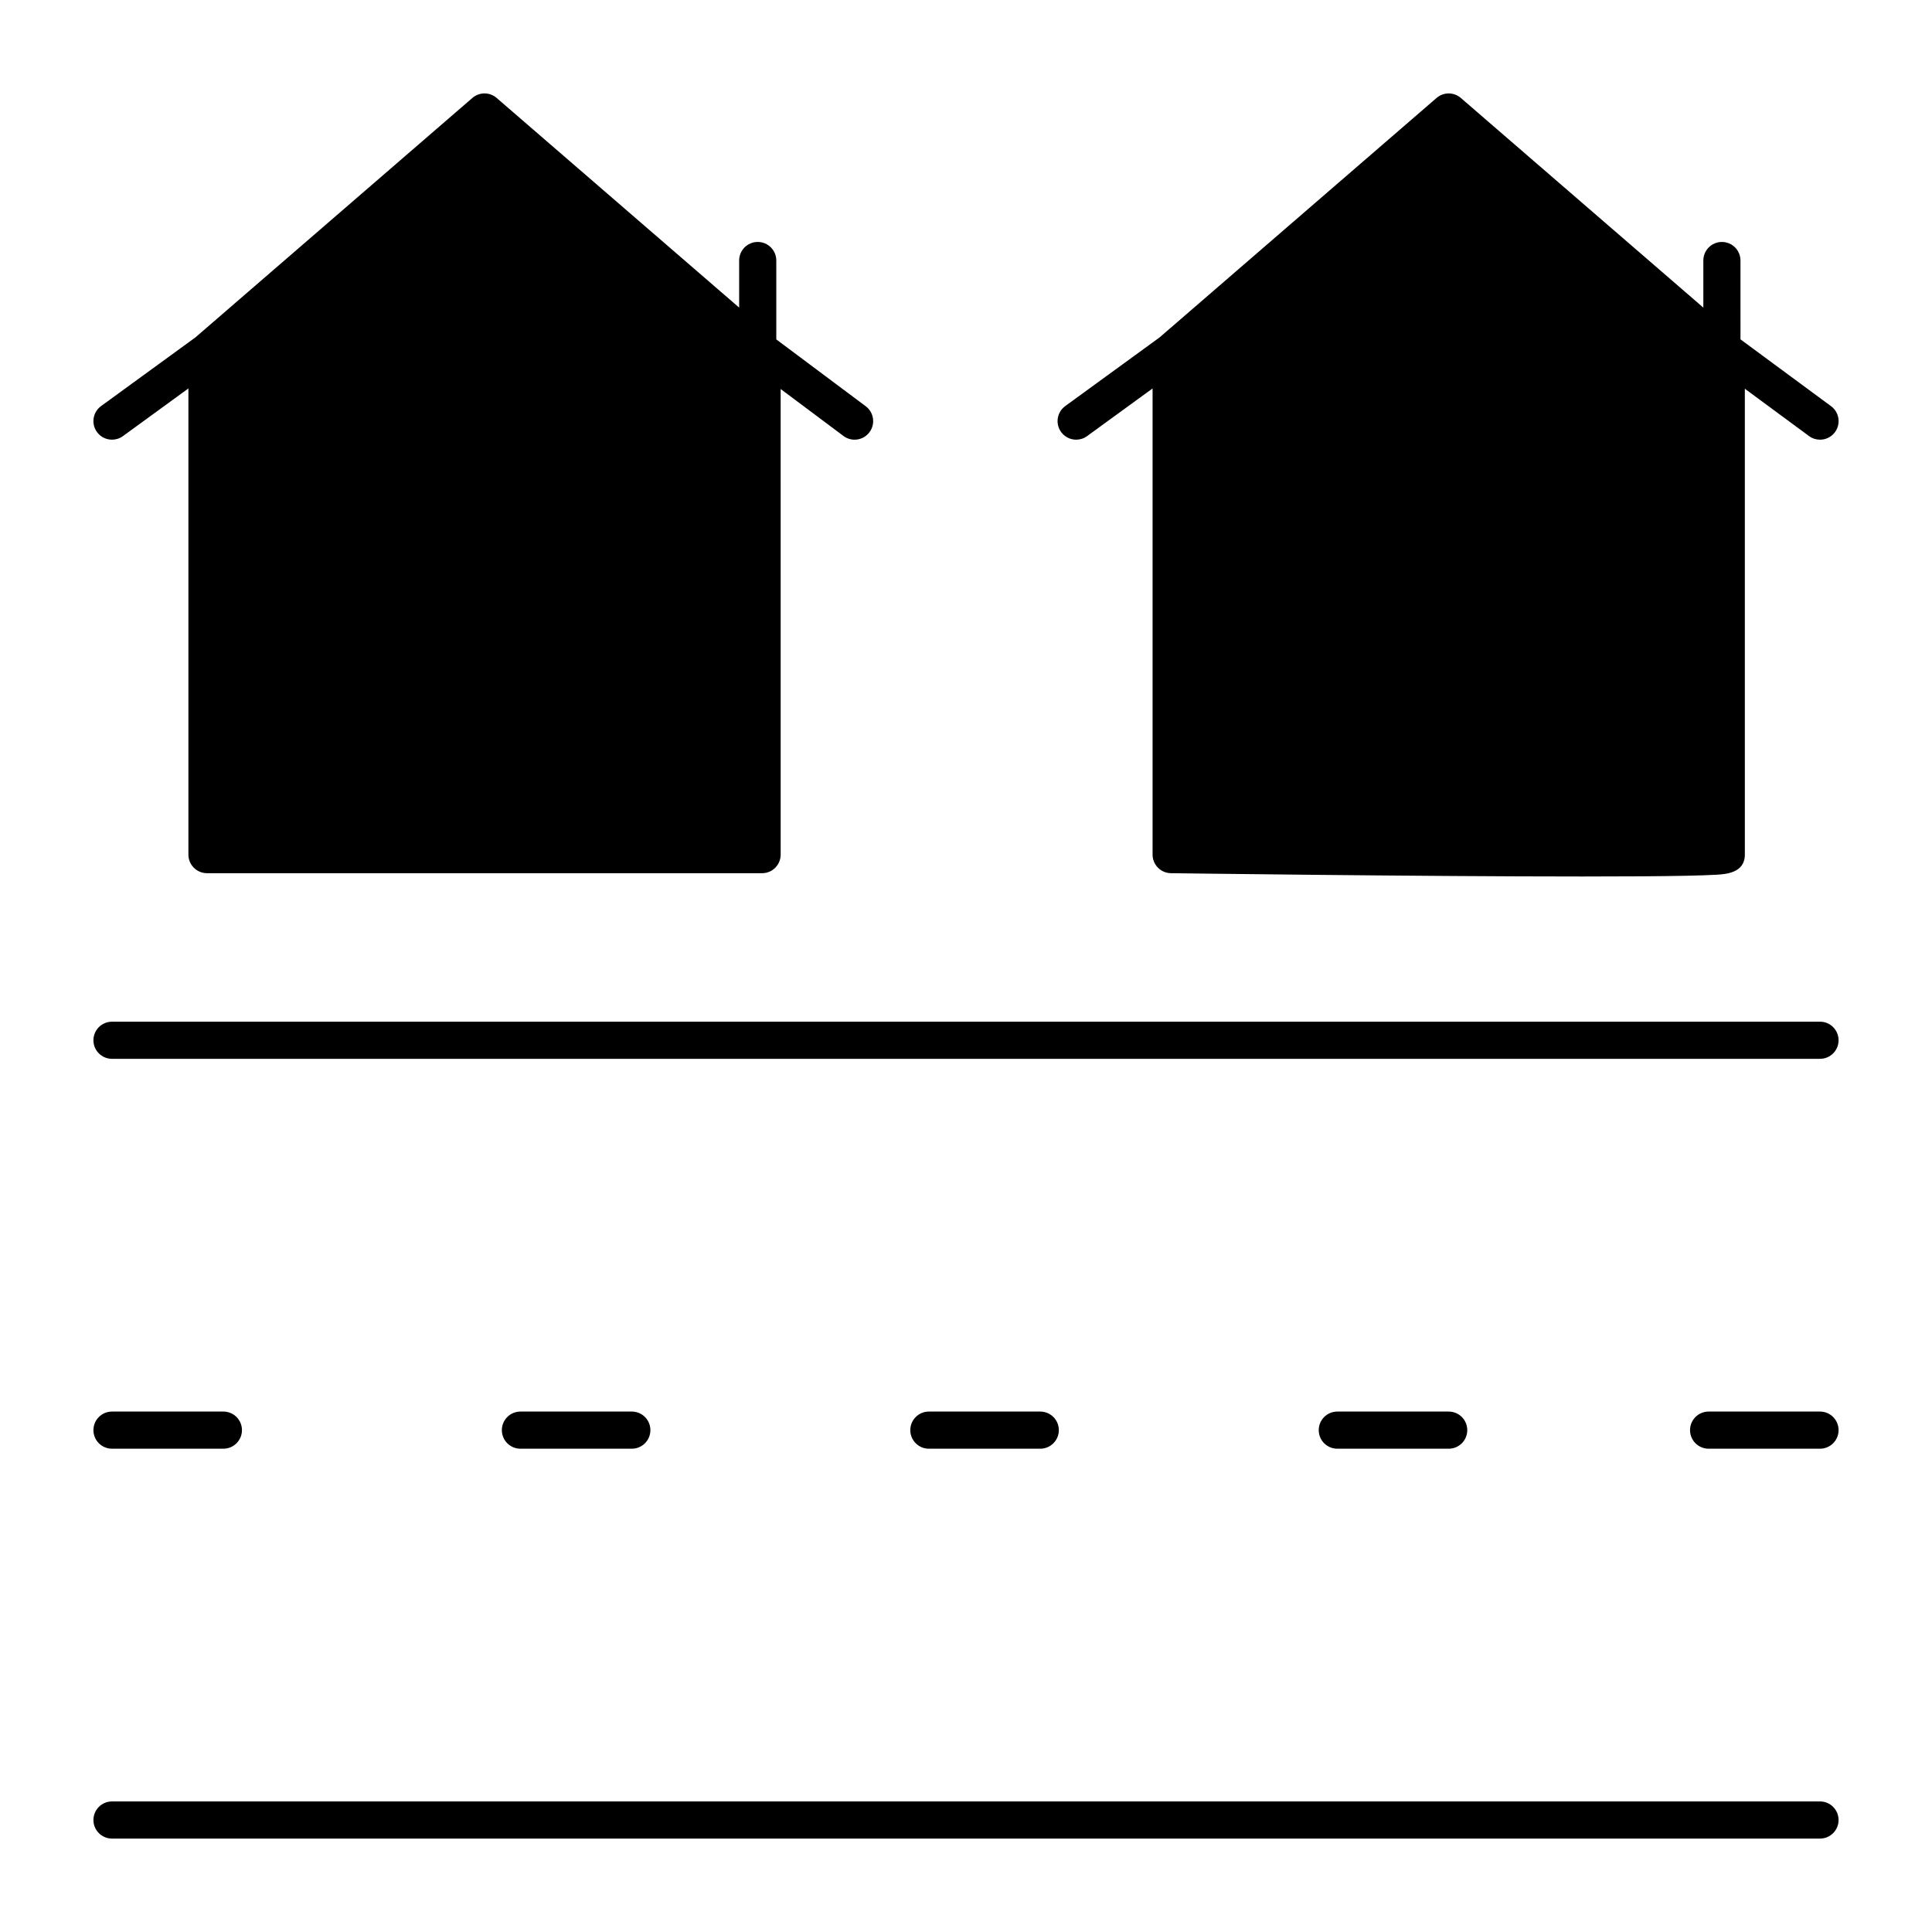
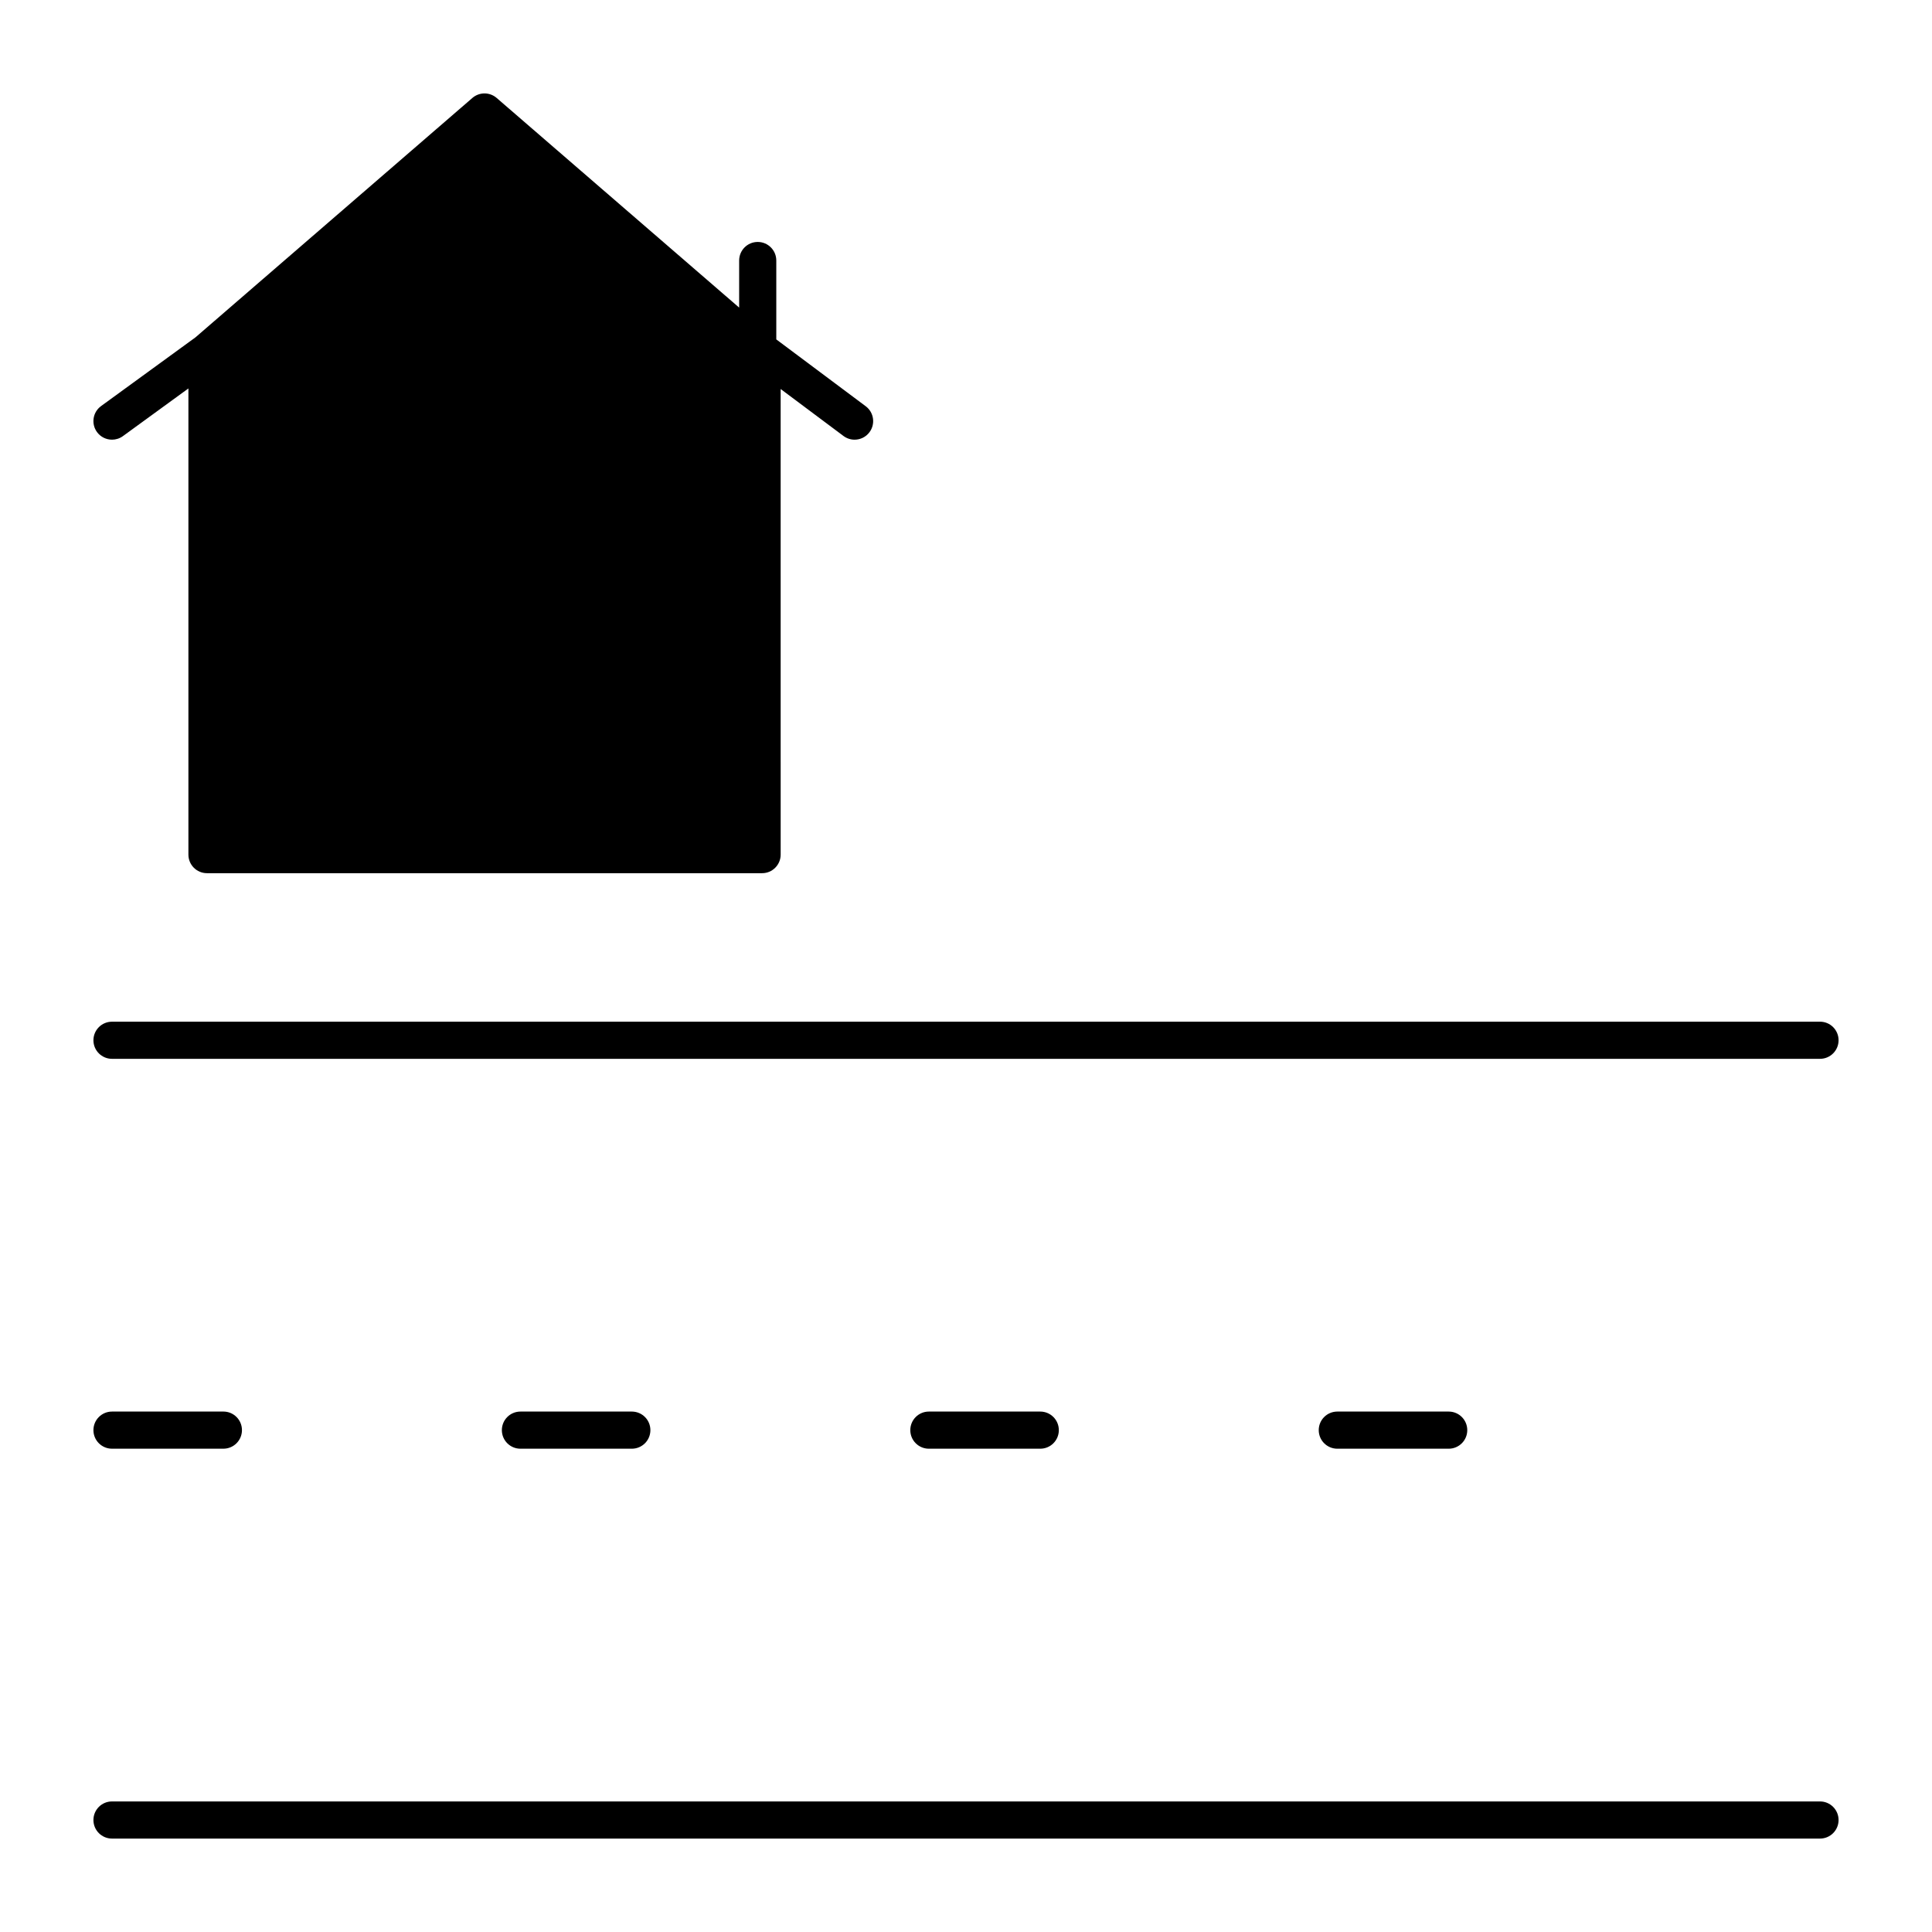
<svg xmlns="http://www.w3.org/2000/svg" fill="#000000" width="800px" height="800px" version="1.1" viewBox="144 144 512 512">
  <g>
-     <path d="m626.32 518.08h-29.52c-2.719 0-4.922 2.203-4.922 4.922s2.203 4.922 4.922 4.922h29.52c2.719 0 4.922-2.203 4.922-4.922-0.004-2.719-2.207-4.922-4.922-4.922z" />
    <path d="m173.68 424.6h452.64c2.719 0 4.922-2.203 4.922-4.922s-2.203-4.922-4.922-4.922l-452.64 0.004c-2.719 0-4.922 2.203-4.922 4.922 0 2.715 2.203 4.918 4.922 4.918z" />
    <path d="m626.32 621.4h-452.64c-2.719 0-4.922 2.203-4.922 4.922s2.203 4.922 4.922 4.922h452.64c2.719 0 4.922-2.203 4.922-4.922-0.004-2.719-2.207-4.922-4.922-4.922z" />
    <path d="m498.4 518.08c-2.719 0-4.922 2.203-4.922 4.922s2.203 4.922 4.922 4.922h29.52c2.719 0 4.922-2.203 4.922-4.922s-2.203-4.922-4.922-4.922z" />
    <path d="m390.16 518.08c-2.719 0-4.922 2.203-4.922 4.922s2.203 4.922 4.922 4.922h29.52c2.719 0 4.922-2.203 4.922-4.922s-2.203-4.922-4.922-4.922z" />
    <path d="m281.92 518.08c-2.719 0-4.922 2.203-4.922 4.922s2.203 4.922 4.922 4.922h29.52c2.719 0 4.922-2.203 4.922-4.922s-2.203-4.922-4.922-4.922z" />
    <path d="m173.68 527.92h29.52c2.719 0 4.922-2.203 4.922-4.922s-2.203-4.922-4.922-4.922l-29.52 0.004c-2.719 0-4.922 2.203-4.922 4.922 0 2.715 2.203 4.918 4.922 4.918z" />
    <path d="m173.68 260.52c1.004 0 2.019-0.309 2.891-0.941l17.359-12.637v123.54c0 2.719 2.203 4.922 4.922 4.922h147.11c2.719 0 4.922-2.203 4.922-4.922l-0.004-123.39 16.652 12.449c0.883 0.66 1.918 0.98 2.941 0.98 1.5 0 2.981-0.684 3.945-1.977 1.625-2.176 1.184-5.258-0.996-6.887l-23.695-17.711v-20.906c0-2.719-2.203-4.922-4.922-4.922s-4.922 2.203-4.922 4.922v12.477l-64.266-55.559c-1.848-1.598-4.586-1.598-6.434 0l-73.391 63.453-25.012 18.207c-2.195 1.598-2.68 4.676-1.082 6.875 0.961 1.324 2.457 2.023 3.981 2.023z" />
-     <path d="m429.19 260.52c1.004 0 2.019-0.309 2.891-0.941l17.363-12.637v123.54c0 2.691 2.164 4.883 4.856 4.922 0.656 0.008 65.914 0.875 109.04 0.875h0.012c11.777 0 20.973-0.062 27.332-0.191 3.617-0.074 6.297-0.164 8.199-0.277 2.441-0.148 7.519-0.453 7.519-5.324l-0.004-123.47 17.008 12.543c0.879 0.648 1.902 0.961 2.918 0.961 1.508 0 3-0.691 3.961-2 1.613-2.188 1.148-5.266-1.039-6.879l-24-17.703-0.004-20.895c0-2.719-2.203-4.922-4.922-4.922s-4.922 2.203-4.922 4.922v12.477l-64.262-55.559c-1.848-1.598-4.586-1.598-6.438 0l-73.398 63.457-25.008 18.203c-2.195 1.598-2.684 4.676-1.082 6.875 0.969 1.324 2.465 2.023 3.984 2.023z" />
  </g>
</svg>